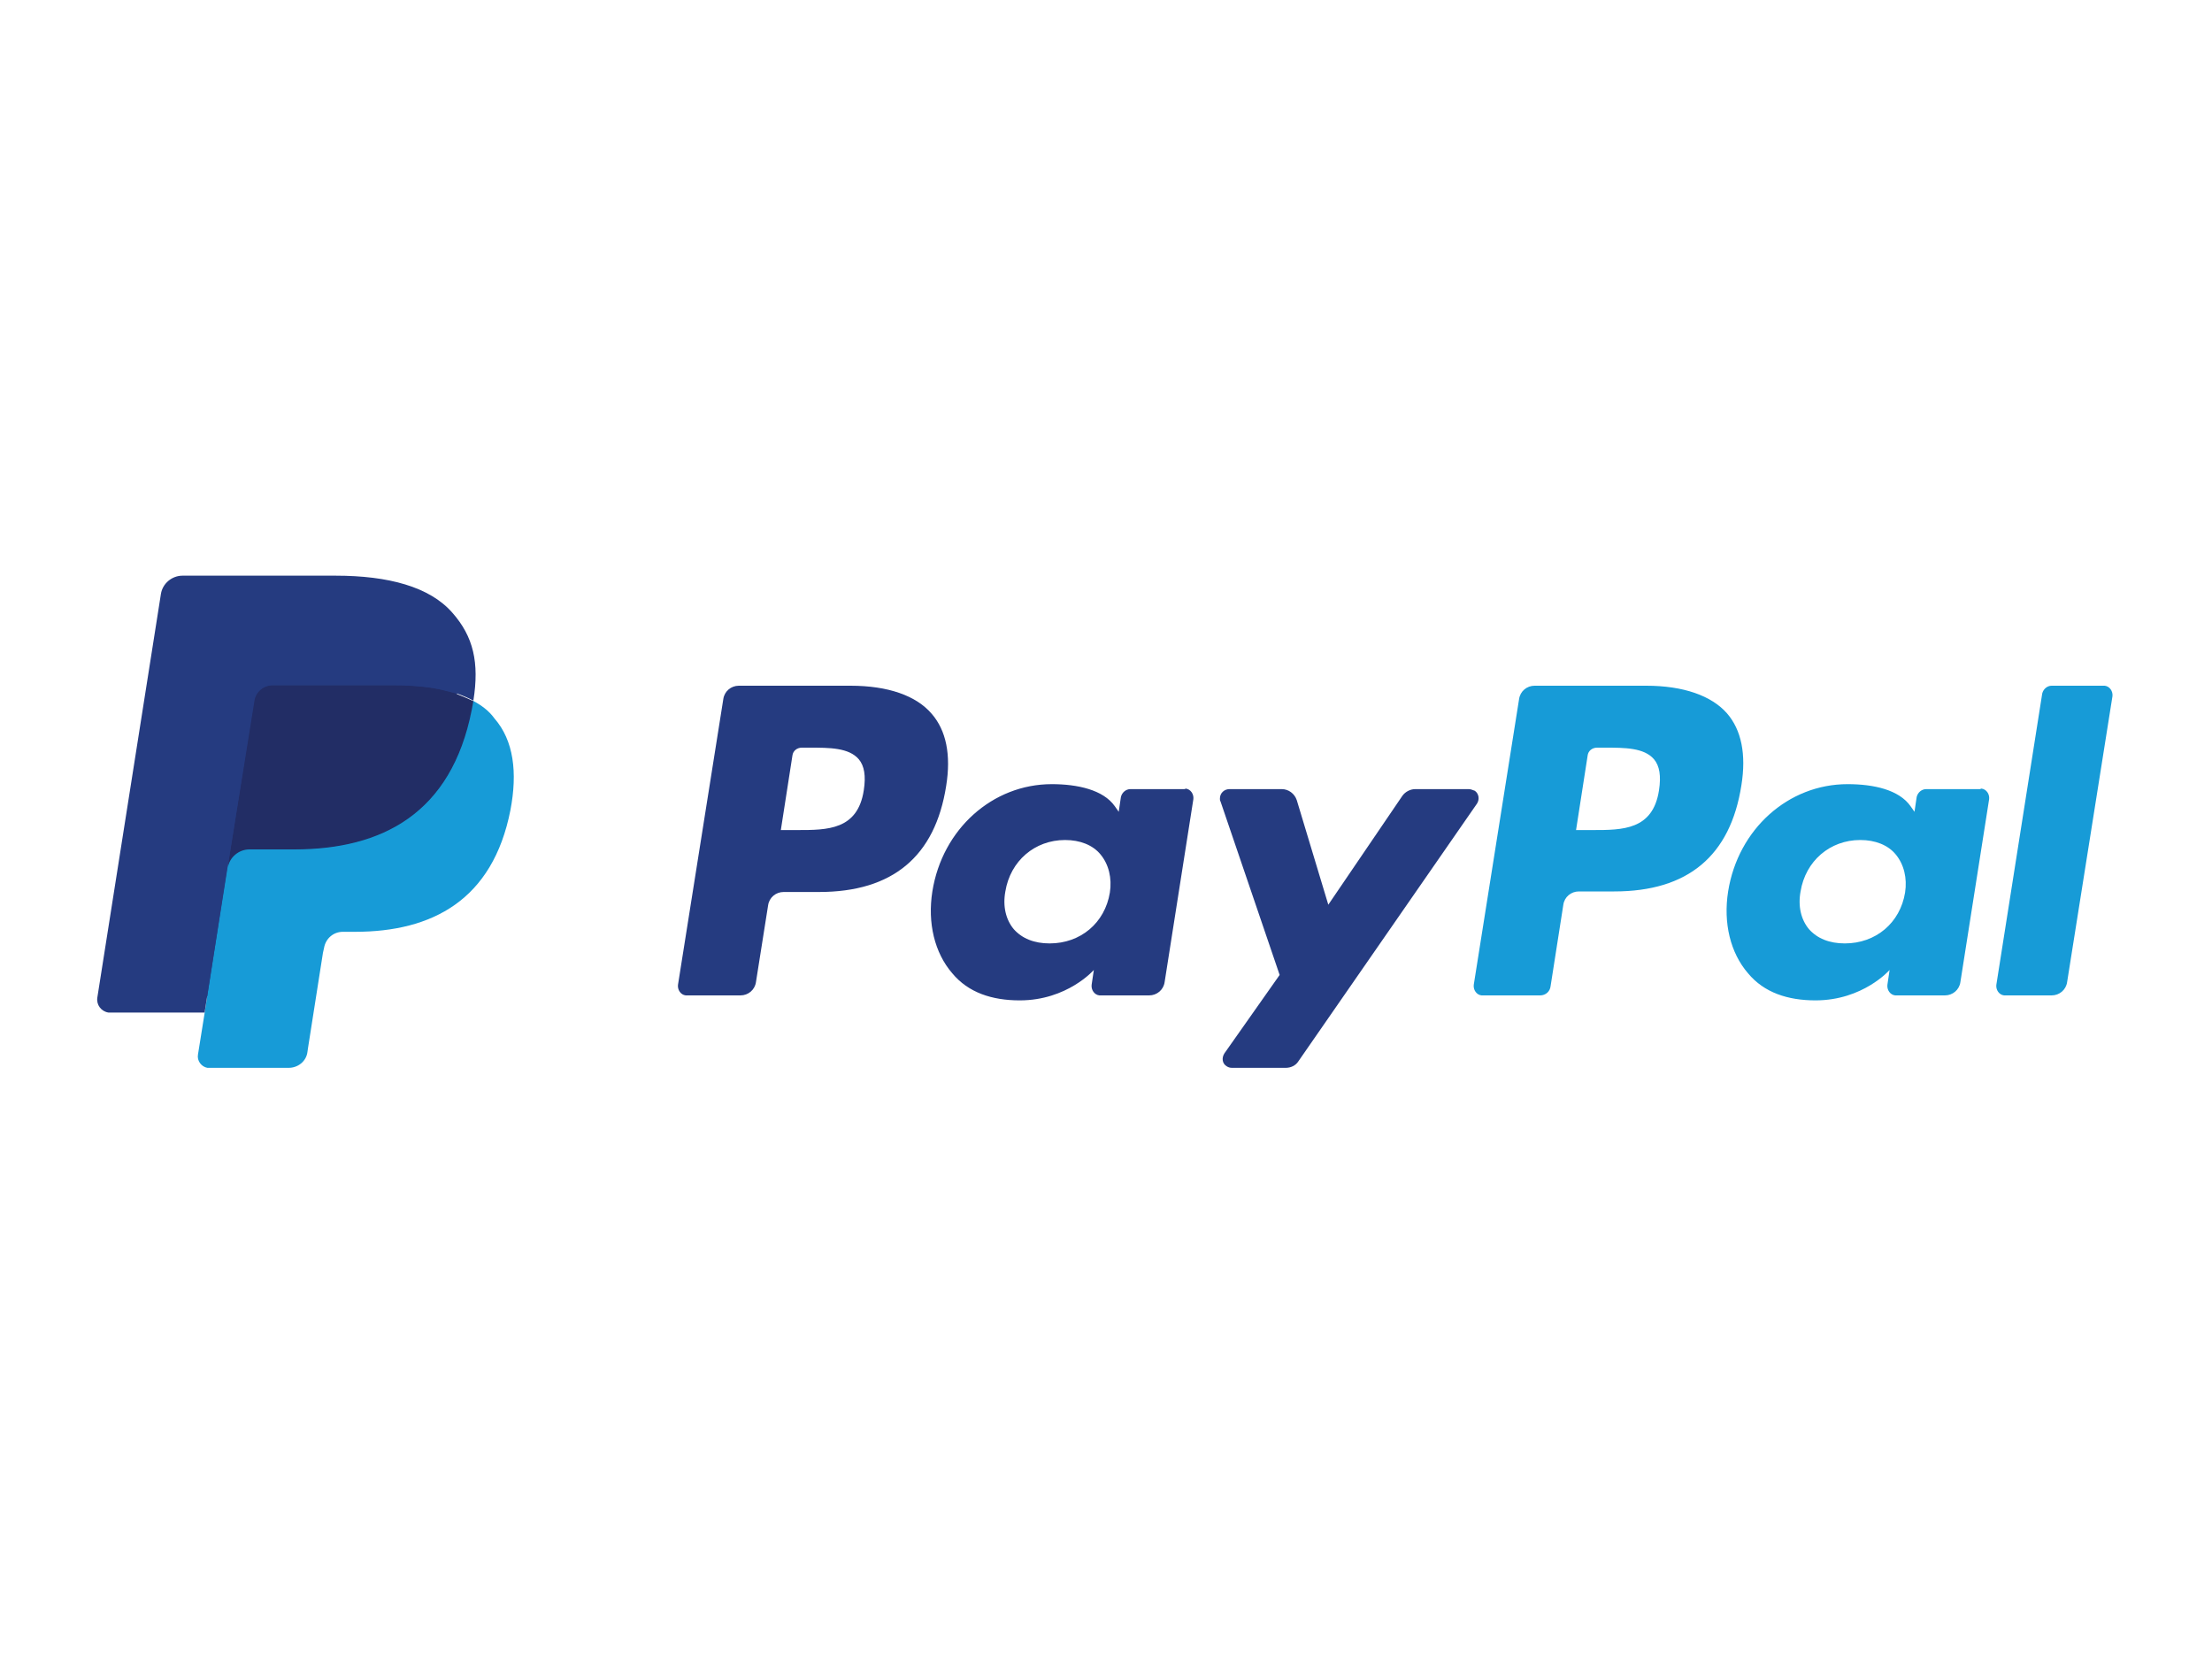
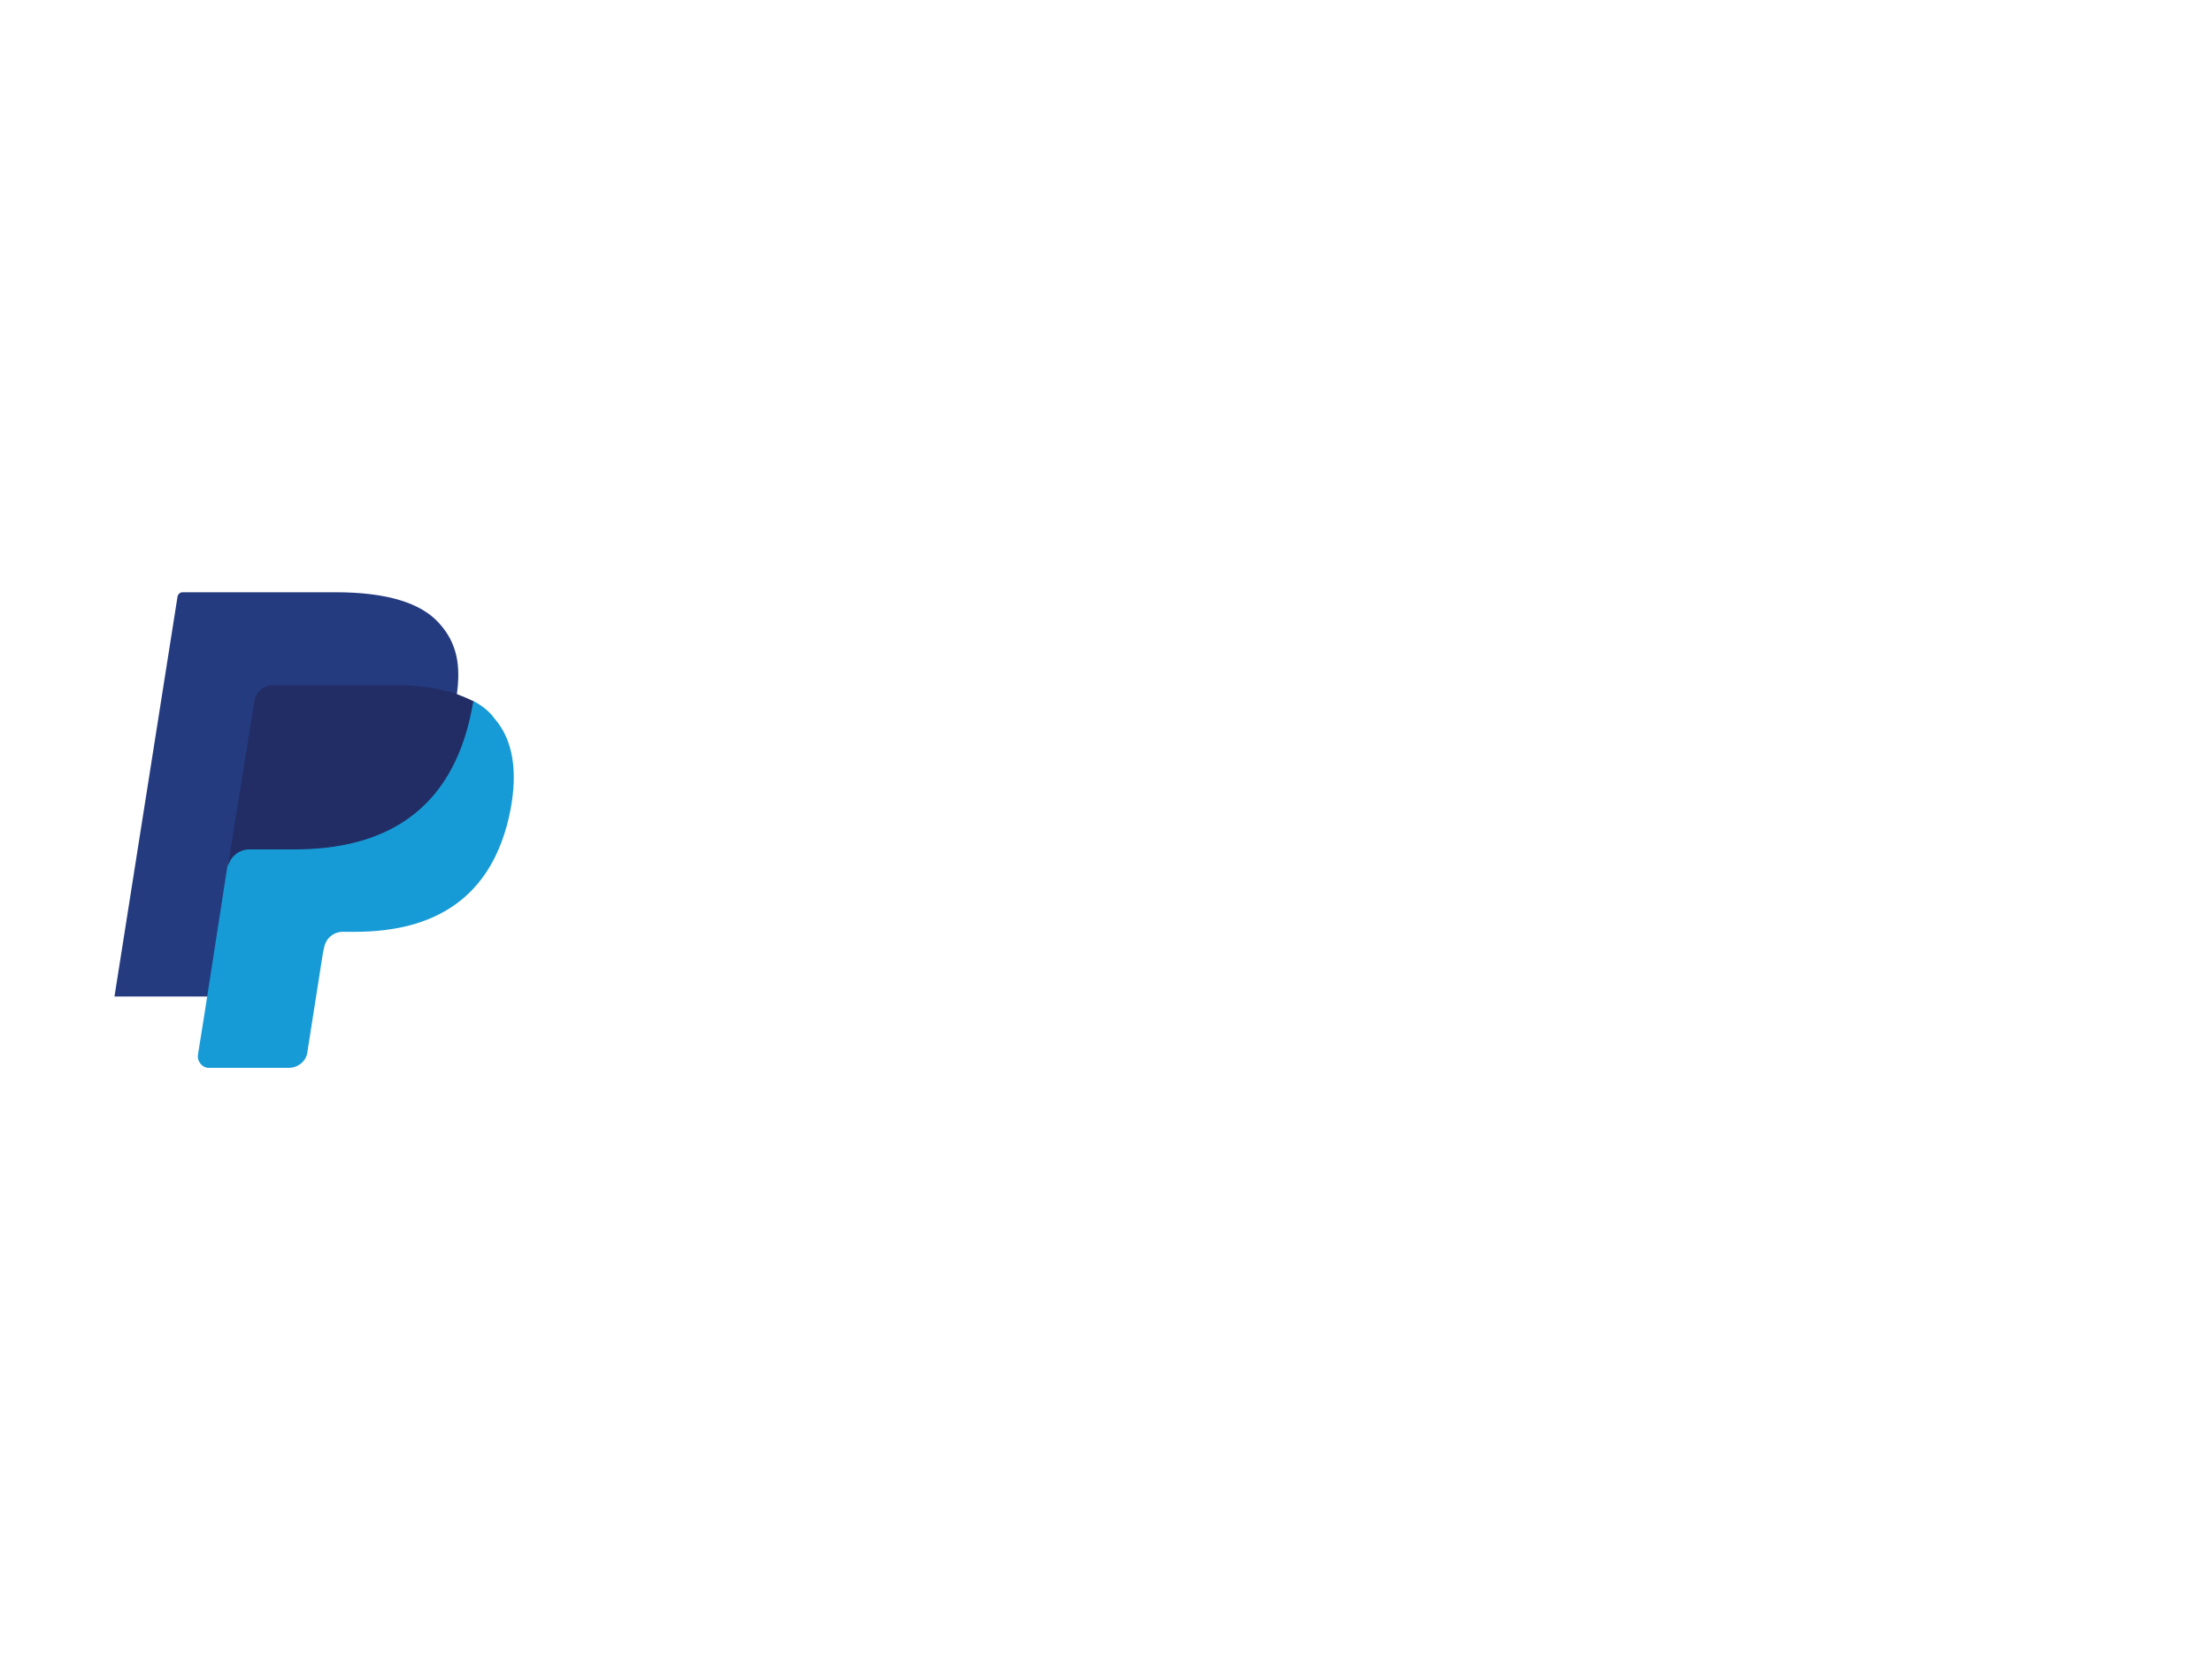
<svg xmlns="http://www.w3.org/2000/svg" id="logosvg.com" x="0px" y="0px" viewBox="0 0 400 300" style="enable-background:new 0 0 400 300;" xml:space="preserve">
  <style type="text/css"> .st0{fill:#253B80;} .st1{fill:#179BD7;} .st2{fill:#222D65;} </style>
-   <path class="st0" d="M153.8,124h-20.2c-1.4,0-2.6,1-2.8,2.4l-8.2,51.7c-0.1,0.9,0.5,1.8,1.4,1.9c0.1,0,0.2,0,0.3,0h9.6 c1.4,0,2.6-1,2.8-2.4l2.2-13.9c0.2-1.4,1.4-2.4,2.8-2.4h6.4c13.3,0,21-6.4,23-19.2c0.9-5.6,0-10-2.6-13 C165.7,125.8,160.6,124,153.8,124z M156.2,142.9c-1.1,7.2-6.6,7.2-12,7.2h-3l2.1-13.5c0.1-0.8,0.8-1.4,1.7-1.4h1.4 c3.6,0,7.1,0,8.9,2.1C156.3,138.5,156.6,140.3,156.2,142.9z M214.1,142.7h-9.7c-0.8,0-1.5,0.6-1.7,1.4l-0.4,2.7l-0.7-1 c-2.1-3-6.8-4-11.4-4c-10.7,0-19.8,8.1-21.6,19.4c-0.9,5.7,0.4,11.1,3.6,14.8c2.9,3.5,7.2,4.9,12.2,4.9c8.6,0,13.4-5.5,13.4-5.5 l-0.4,2.7c-0.1,0.9,0.5,1.8,1.4,1.9c0.1,0,0.2,0,0.3,0h8.7c1.4,0,2.6-1,2.8-2.4l5.2-33.1c0.1-0.9-0.5-1.8-1.4-1.9 C214.3,142.7,214.2,142.7,214.1,142.7z M200.7,161.4c-0.9,5.5-5.3,9.2-10.9,9.2c-2.8,0-5-0.9-6.5-2.6c-1.4-1.7-2-4.1-1.5-6.8 c0.9-5.5,5.3-9.3,10.8-9.3c2.7,0,5,0.9,6.4,2.6C200.5,156.3,201.1,158.8,200.7,161.4z M265.6,142.7h-9.7c-0.9,0-1.8,0.5-2.3,1.2 l-13.4,19.7l-5.7-18.9c-0.4-1.2-1.5-2-2.7-2h-9.5c-0.9,0-1.7,0.7-1.7,1.7c0,0.2,0,0.4,0.1,0.5l10.7,31.4l-10,14.2 c-0.5,0.8-0.4,1.8,0.4,2.3c0.3,0.2,0.6,0.3,1,0.3h9.7c0.9,0,1.8-0.4,2.3-1.2l32.3-46.6c0.5-0.8,0.3-1.8-0.4-2.3 C266.2,142.8,265.9,142.7,265.6,142.7L265.6,142.7z" />
-   <path class="st1" d="M297.7,124h-20.2c-1.4,0-2.6,1-2.8,2.4l-8.2,51.7c-0.1,0.9,0.5,1.8,1.4,1.9c0.1,0,0.2,0,0.3,0h10.3 c1,0,1.8-0.7,1.9-1.7l2.3-14.7c0.2-1.4,1.4-2.4,2.8-2.4h6.4c13.3,0,21-6.4,23-19.2c0.9-5.6,0-10-2.6-13 C309.5,125.8,304.4,124,297.7,124z M300,142.9c-1.1,7.2-6.6,7.2-12,7.2h-3l2.1-13.5c0.1-0.8,0.8-1.4,1.7-1.4h1.4 c3.6,0,7.1,0,8.9,2.1C300.1,138.5,300.4,140.3,300,142.9z M358,142.7h-9.7c-0.8,0-1.5,0.6-1.7,1.4l-0.4,2.7l-0.7-1 c-2.1-3-6.7-4-11.4-4c-10.7,0-19.8,8.1-21.6,19.4c-0.9,5.7,0.4,11.1,3.6,14.8c2.9,3.5,7.2,4.9,12.2,4.9c8.6,0,13.4-5.5,13.4-5.5 l-0.4,2.7c-0.1,0.9,0.5,1.8,1.4,1.9c0.1,0,0.2,0,0.3,0h8.7c1.4,0,2.6-1,2.8-2.4l5.2-33.1c0.1-0.9-0.5-1.8-1.4-1.9 C358.1,142.7,358,142.7,358,142.7z M344.5,161.4c-0.9,5.5-5.3,9.2-10.9,9.2c-2.8,0-5-0.9-6.5-2.6c-1.4-1.7-2-4.1-1.5-6.8 c0.9-5.5,5.3-9.3,10.8-9.3c2.7,0,5,0.9,6.4,2.6C344.3,156.3,344.9,158.8,344.5,161.4z M369.3,125.4l-8.3,52.7 c-0.1,0.9,0.5,1.8,1.4,1.9c0.1,0,0.2,0,0.3,0h8.3c1.4,0,2.6-1,2.8-2.4l8.2-51.7c0.1-0.9-0.5-1.8-1.4-1.9c-0.1,0-0.2,0-0.3,0H371 C370.2,124,369.5,124.6,369.3,125.4z" />
  <path class="st0" d="M39,190.1l1.5-9.8l-3.4-0.1H20.7l11.4-72.3c0.1-0.5,0.5-0.8,0.9-0.8h27.7c9.2,0,15.5,1.9,18.8,5.7 c1.6,1.8,2.5,3.6,3,5.7c0.5,2.1,0.5,4.7,0,7.8l0,0.2v2l1.6,0.9c1.2,0.6,2.2,1.4,3.1,2.4c1.3,1.5,2.2,3.4,2.5,5.7 c0.4,2.3,0.3,5.1-0.4,8.3c-0.7,3.6-1.9,6.8-3.4,9.4c-1.4,2.3-3.2,4.3-5.4,5.9c-2.1,1.5-4.5,2.6-7.2,3.3c-2.7,0.7-5.7,1-9.1,1h-2.2 c-1.5,0-3,0.6-4.2,1.5c-1.2,1-1.9,2.4-2.2,3.9l-0.2,0.9L52.9,189l-0.1,0.6c0,0.2-0.1,0.3-0.2,0.4c-0.1,0.1-0.2,0.1-0.3,0.1 C52.3,190.1,39,190.1,39,190.1z" />
  <path class="st1" d="M85.5,126.7c-0.1,0.5-0.2,1.1-0.3,1.6c-3.6,18.7-16.1,25.2-32.1,25.2h-8.1c-1.9,0-3.6,1.4-3.9,3.3L37,183.2 l-1.2,7.5c-0.2,1.1,0.6,2.2,1.7,2.4c0.1,0,0.2,0,0.3,0h14.4c1.7,0,3.2-1.2,3.4-2.9l0.1-0.7l2.7-17.2l0.2-0.9 c0.3-1.7,1.7-2.9,3.4-2.9h2.2c13.9,0,24.9-5.7,28.1-22c1.3-6.8,0.6-12.6-2.9-16.6C88.4,128.5,87,127.5,85.5,126.7z" />
  <path class="st2" d="M81.7,125.2c-1.2-0.3-2.3-0.6-3.5-0.8c-2.4-0.4-4.8-0.5-7.2-0.5H49.4c-1.7,0-3.2,1.2-3.4,2.9L41.3,156l-0.1,0.9 c0.3-1.9,2-3.3,3.9-3.3h8.1c15.9,0,28.4-6.5,32.1-25.2c0.1-0.6,0.2-1.1,0.3-1.6c-1-0.5-2-0.9-3-1.3C82.3,125.3,82,125.3,81.7,125.2z " />
-   <path class="st0" d="M45.9,126.8c0.3-1.7,1.7-2.9,3.4-2.9H71c2.6,0,5,0.2,7.2,0.5c1.5,0.2,2.9,0.6,4.4,1c1.1,0.4,2.1,0.8,3,1.3 c1.1-6.9,0-11.6-3.8-15.9c-4.1-4.7-11.6-6.7-21.1-6.7H33c-1.9,0-3.6,1.4-3.9,3.3l-11.5,73c-0.2,1.3,0.7,2.5,2,2.7c0.1,0,0.2,0,0.4,0 H37l4.3-27.2C41.3,156,45.9,126.8,45.9,126.8z" />
</svg>